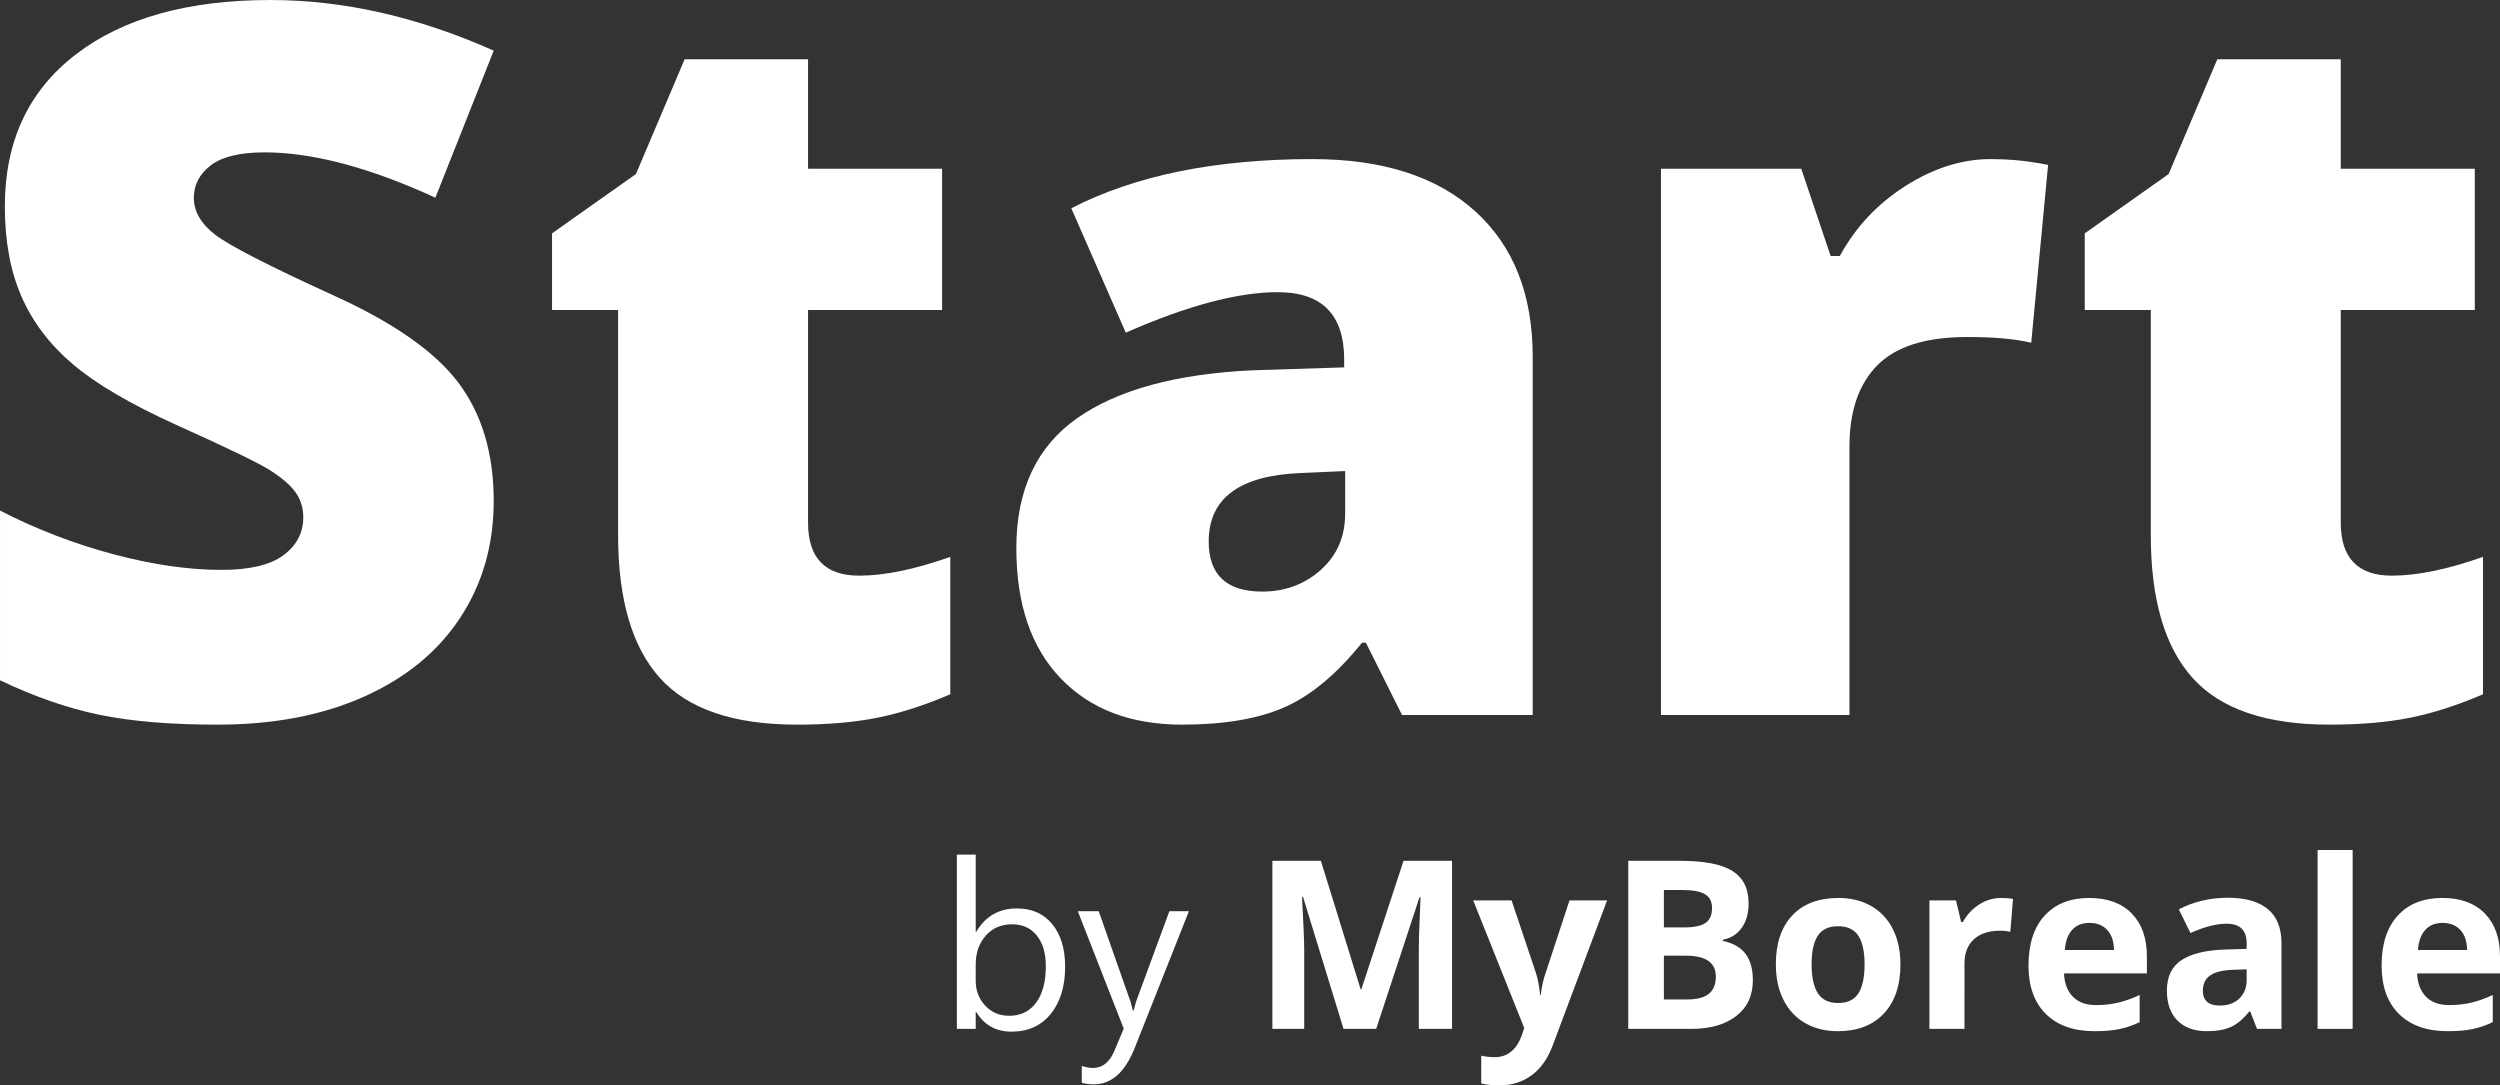
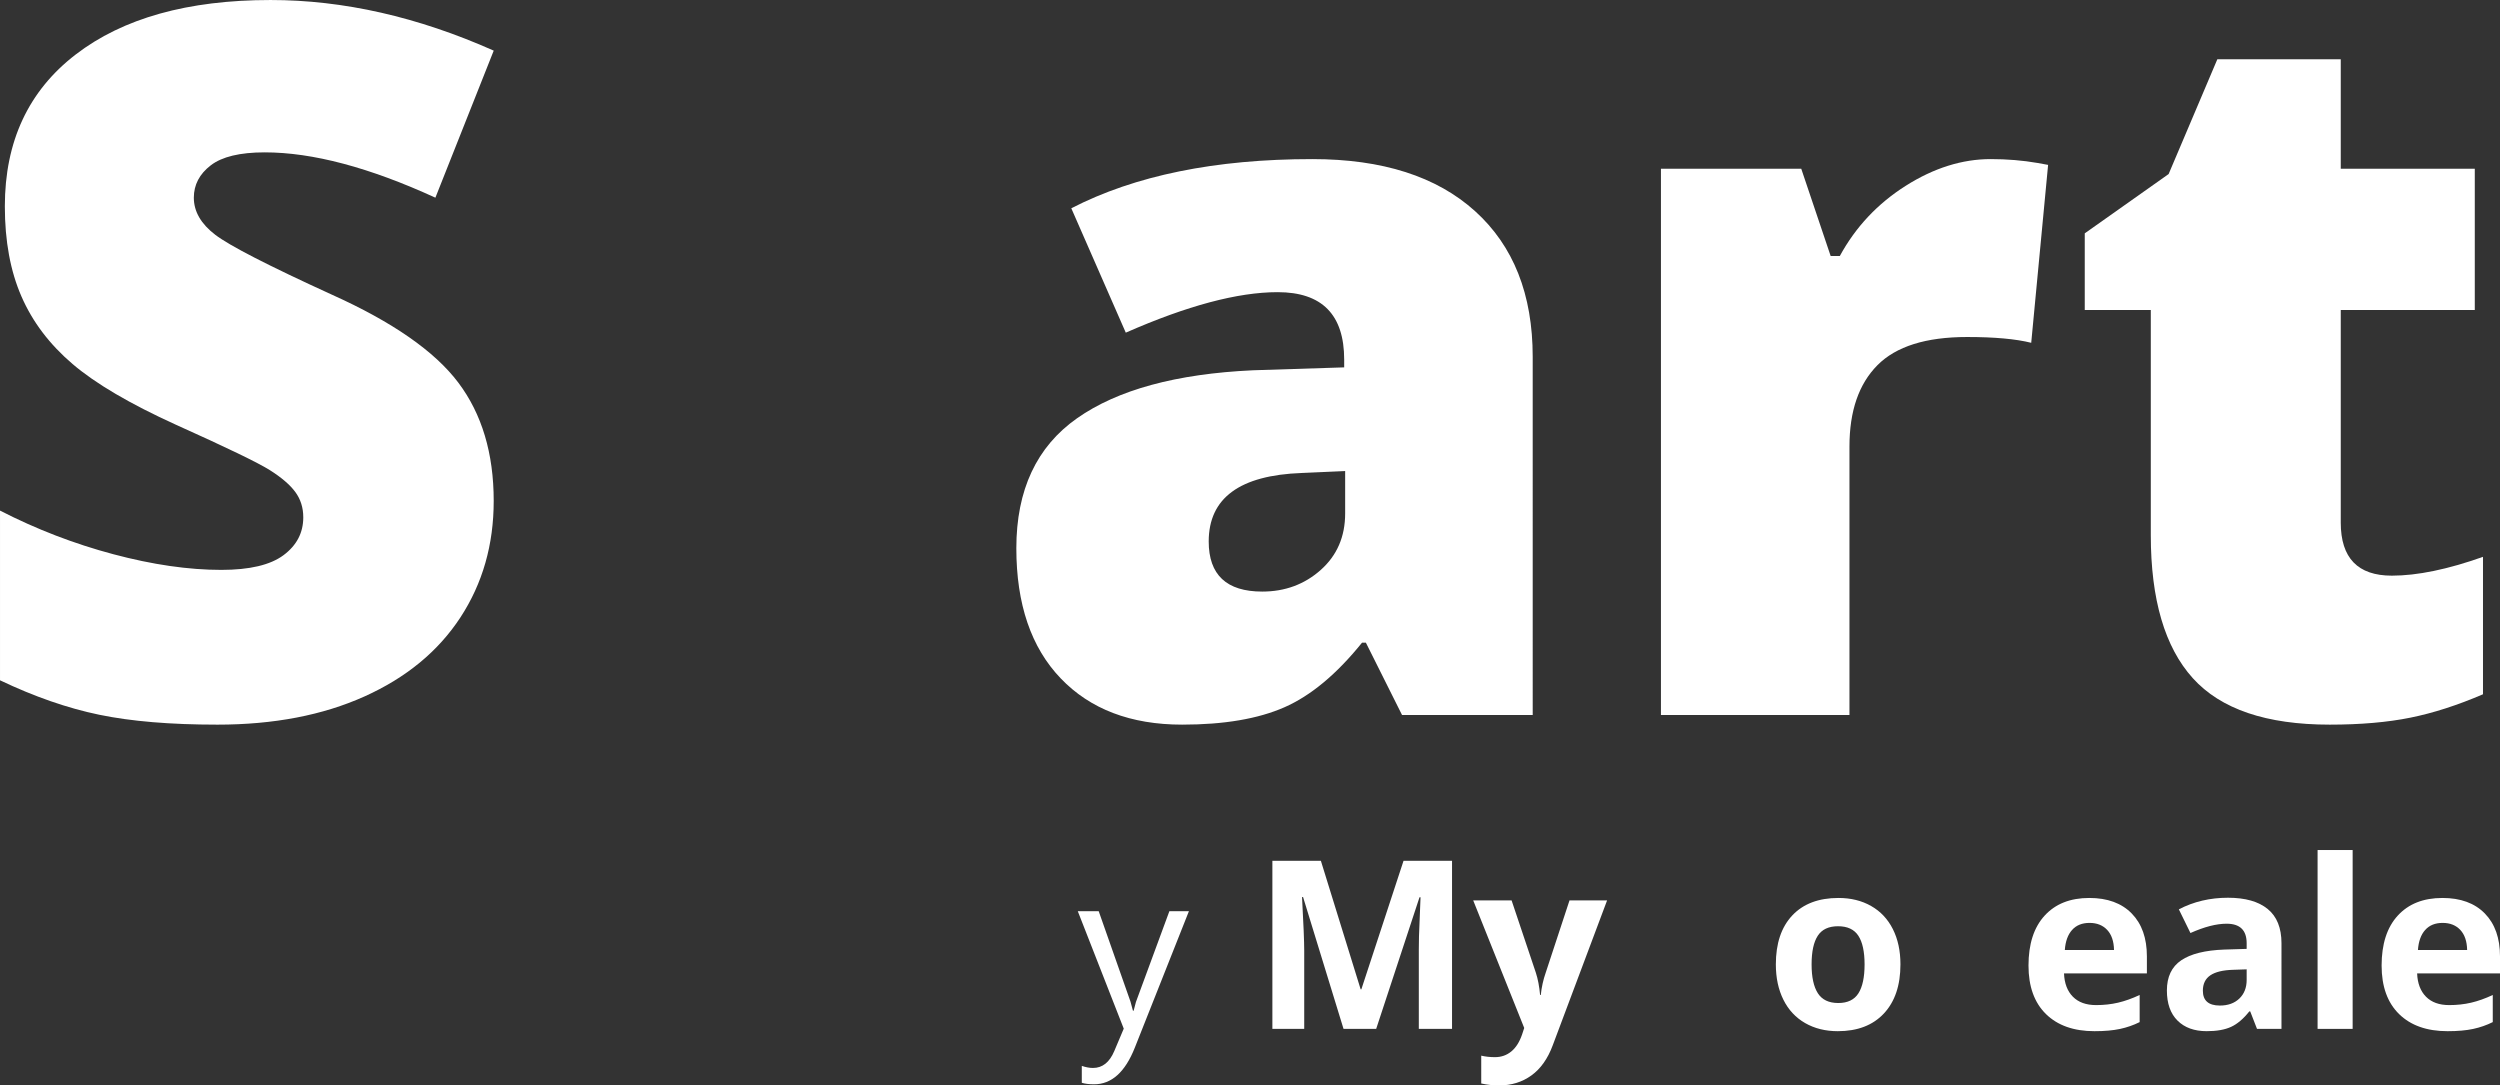
<svg xmlns="http://www.w3.org/2000/svg" version="1.1" id="Calque_1" x="0px" y="0px" width="382.313px" height="165.99px" viewBox="7.14 51.658 382.313 165.99" enable-background="new 7.14 51.658 382.313 165.99" xml:space="preserve">
  <rect x="7.14" y="51.658" width="382.313" height="165.99" fill="#333333" stroke="none" />
  <g id="Groupe_10032" transform="translate(-1244 -201)">
    <g enable-background="new    ">
      <path fill="#FFFFFF" d="M1326.64,329.264c0,6.686-1.696,12.62-5.087,17.806c-3.392,5.187-8.283,9.217-14.672,12.092    c-6.39,2.876-13.887,4.313-22.488,4.313c-7.177,0-13.198-0.505-18.064-1.512s-9.929-2.765-15.188-5.271v-25.953    c5.554,2.852,11.329,5.076,17.327,6.673c5.997,1.598,11.502,2.396,16.516,2.396c4.325,0,7.495-0.748,9.511-2.248    c2.015-1.499,3.023-3.429,3.023-5.788c0-1.475-0.406-2.765-1.216-3.871c-0.812-1.105-2.114-2.224-3.908-3.354    c-1.794-1.13-6.574-3.44-14.34-6.931c-7.03-3.194-12.301-6.291-15.815-9.29c-3.515-2.998-6.12-6.438-7.815-10.322    c-1.696-3.883-2.544-8.479-2.544-13.787c0-9.929,3.613-17.671,10.838-23.226c7.226-5.554,17.154-8.331,29.787-8.331    c11.158,0,22.536,2.58,34.137,7.741l-8.921,22.487c-10.077-4.619-18.777-6.93-26.101-6.93c-3.786,0-6.538,0.663-8.258,1.99    c-1.721,1.327-2.581,2.975-2.581,4.939c0,2.114,1.093,4.007,3.281,5.678c2.187,1.672,8.122,4.719,17.806,9.143    c9.29,4.179,15.741,8.663,19.354,13.456C1324.833,315.955,1326.64,321.989,1326.64,329.264z" />
-       <path fill="#FFFFFF" d="M1382.527,340.691c3.882,0,8.527-0.958,13.935-2.875v21.014c-3.883,1.671-7.583,2.863-11.096,3.575    c-3.515,0.712-7.631,1.069-12.35,1.069c-9.684,0-16.663-2.371-20.939-7.115c-4.276-4.743-6.415-12.029-6.415-21.861v-34.432    h-10.101v-11.723l12.829-9.069l7.447-17.548h18.875v16.736h20.497v21.604h-20.497v32.516    C1374.712,337.989,1377.317,340.691,1382.527,340.691z" />
      <path fill="#FFFFFF" d="M1465.548,362l-5.53-11.06h-0.59c-3.883,4.817-7.84,8.11-11.87,9.88s-9.242,2.654-15.631,2.654    c-7.865,0-14.058-2.359-18.58-7.078c-4.523-4.719-6.783-11.354-6.783-19.907c0-8.896,3.097-15.521,9.29-19.87    c6.193-4.351,15.163-6.795,26.912-7.336l13.935-0.443v-1.18c0-6.881-3.392-10.322-10.175-10.322    c-6.095,0-13.837,2.064-23.225,6.193l-8.332-19.021c9.732-5.014,22.02-7.521,36.865-7.521c10.715,0,19.01,2.654,24.884,7.963    s8.812,12.731,8.812,22.268V362H1465.548z M1444.166,343.125c3.49,0,6.476-1.105,8.958-3.318c2.481-2.211,3.724-5.087,3.724-8.626    v-6.488l-6.636,0.295c-9.487,0.345-14.23,3.834-14.23,10.47C1435.982,340.569,1438.71,343.125,1444.166,343.125z" />
      <path fill="#FFFFFF" d="M1555.572,276.988c2.508,0,4.891,0.197,7.152,0.59l1.622,0.295l-2.581,27.207    c-2.359-0.59-5.628-0.885-9.806-0.885c-6.292,0-10.864,1.438-13.714,4.313c-2.852,2.875-4.276,7.017-4.276,12.423V362h-28.829    v-83.537h21.456l4.497,13.346h1.401c2.407-4.424,5.763-8,10.064-10.728C1546.86,278.353,1551.197,276.988,1555.572,276.988z" />
      <path fill="#FFFFFF" d="M1616.917,340.691c3.883,0,8.527-0.958,13.935-2.875v21.014c-3.883,1.671-7.582,2.863-11.096,3.575    c-3.515,0.712-7.631,1.069-12.35,1.069c-9.685,0-16.664-2.371-20.939-7.115c-4.277-4.743-6.415-12.029-6.415-21.861v-34.432    h-10.101v-11.723l12.828-9.069l7.447-17.548h18.875v16.736h20.497v21.604h-20.497v32.516    C1609.102,337.989,1611.706,340.691,1616.917,340.691z" />
    </g>
    <g enable-background="new    ">
-       <path fill="#FFFFFF" d="M1400.42,407.398h-0.07V410h-2.883v-26.648h2.883v11.813h0.07c1.418-2.391,3.492-3.586,6.223-3.586    c2.309,0,4.116,0.806,5.423,2.417s1.96,3.771,1.96,6.478c0,3.012-0.732,5.423-2.197,7.233s-3.469,2.716-6.012,2.716    C1403.438,410.422,1401.639,409.414,1400.42,407.398z M1400.35,400.139v2.514c0,1.488,0.483,2.751,1.45,3.788    s2.194,1.556,3.683,1.556c1.746,0,3.114-0.668,4.104-2.004s1.485-3.193,1.485-5.572c0-2.004-0.463-3.574-1.389-4.711    s-2.18-1.705-3.762-1.705c-1.676,0-3.023,0.583-4.043,1.749S1400.35,398.381,1400.35,400.139z" />
      <path fill="#FFFFFF" d="M1432.957,392l-8.279,20.883c-1.477,3.727-3.551,5.59-6.223,5.59c-0.75,0-1.377-0.076-1.881-0.229v-2.584    c0.621,0.211,1.189,0.316,1.705,0.316c1.453,0,2.543-0.867,3.27-2.602l1.441-3.41L1415.959,392h3.199l4.869,13.852    c0.059,0.176,0.182,0.633,0.369,1.371h0.105c0.059-0.281,0.176-0.727,0.352-1.336l5.115-13.887H1432.957z" />
    </g>
    <g enable-background="new    ">
      <path fill="#FFFFFF" d="M1456.6,410l-6.188-20.162h-0.158c0.223,4.102,0.334,6.838,0.334,8.209V410h-4.869v-25.699h7.418    l6.082,19.652h0.105l6.451-19.652h7.418V410h-5.08v-12.164c0-0.574,0.009-1.236,0.026-1.986s0.097-2.742,0.237-5.977h-0.158    L1461.592,410H1456.6z" />
      <path fill="#FFFFFF" d="M1476.428,390.348h5.871l3.709,11.057c0.316,0.961,0.533,2.098,0.65,3.41h0.105    c0.129-1.207,0.381-2.344,0.756-3.41l3.639-11.057h5.748l-8.314,22.166c-0.762,2.051-1.849,3.586-3.261,4.605    s-3.062,1.529-4.948,1.529c-0.926,0-1.834-0.1-2.725-0.299v-4.254c0.645,0.152,1.348,0.229,2.109,0.229    c0.949,0,1.778-0.29,2.487-0.87s1.263-1.456,1.661-2.628l0.316-0.967L1476.428,390.348z" />
-       <path fill="#FFFFFF" d="M1500.141,384.301h7.998c3.645,0,6.29,0.519,7.937,1.556s2.47,2.687,2.47,4.948    c0,1.535-0.36,2.795-1.081,3.779s-1.679,1.576-2.874,1.775v0.176c1.629,0.363,2.804,1.043,3.524,2.039s1.081,2.32,1.081,3.973    c0,2.344-0.847,4.172-2.54,5.484s-3.993,1.969-6.899,1.969h-9.615V384.301z M1505.59,394.479h3.164    c1.477,0,2.546-0.229,3.208-0.686s0.993-1.213,0.993-2.268c0-0.984-0.36-1.69-1.081-2.118s-1.86-0.642-3.419-0.642h-2.865V394.479    z M1505.59,398.803v6.697h3.551c1.5,0,2.607-0.287,3.322-0.861s1.072-1.453,1.072-2.637c0-2.133-1.523-3.199-4.57-3.199H1505.59z" />
      <path fill="#FFFFFF" d="M1541.766,400.139c0,3.199-0.844,5.701-2.531,7.506s-4.037,2.707-7.049,2.707    c-1.887,0-3.551-0.413-4.992-1.239s-2.549-2.013-3.322-3.56s-1.16-3.352-1.16-5.414c0-3.211,0.838-5.707,2.514-7.488    s4.031-2.672,7.066-2.672c1.887,0,3.551,0.41,4.992,1.23s2.549,1.998,3.322,3.533S1541.766,398.076,1541.766,400.139z     M1528.178,400.139c0,1.945,0.319,3.416,0.958,4.412s1.679,1.494,3.12,1.494c1.43,0,2.458-0.495,3.085-1.485    s0.94-2.464,0.94-4.421c0-1.945-0.316-3.404-0.949-4.377s-1.67-1.459-3.111-1.459c-1.43,0-2.461,0.483-3.094,1.45    S1528.178,398.182,1528.178,400.139z" />
-       <path fill="#FFFFFF" d="M1557.164,389.979c0.727,0,1.33,0.053,1.811,0.158l-0.404,5.027c-0.434-0.117-0.961-0.176-1.582-0.176    c-1.711,0-3.044,0.439-3.999,1.318s-1.433,2.109-1.433,3.691V410h-5.361v-19.652h4.061l0.791,3.305h0.264    c0.609-1.102,1.433-1.989,2.47-2.663S1555.945,389.979,1557.164,389.979z" />
      <path fill="#FFFFFF" d="M1571.438,410.352c-3.164,0-5.637-0.873-7.418-2.619s-2.672-4.219-2.672-7.418    c0-3.293,0.823-5.839,2.47-7.638s3.923-2.698,6.829-2.698c2.777,0,4.939,0.791,6.486,2.373s2.32,3.768,2.32,6.557v2.602h-12.674    c0.059,1.523,0.51,2.713,1.354,3.568s2.027,1.283,3.551,1.283c1.184,0,2.303-0.123,3.357-0.369s2.156-0.639,3.305-1.178v4.148    c-0.938,0.469-1.939,0.817-3.006,1.046S1572.973,410.352,1571.438,410.352z M1570.682,393.793c-1.137,0-2.027,0.36-2.672,1.081    s-1.014,1.743-1.107,3.067h7.523c-0.023-1.324-0.369-2.347-1.037-3.067S1571.818,393.793,1570.682,393.793z" />
      <path fill="#FFFFFF" d="M1596.293,410l-1.037-2.672h-0.141c-0.902,1.137-1.831,1.925-2.786,2.364s-2.2,0.659-3.735,0.659    c-1.887,0-3.372-0.539-4.456-1.617s-1.626-2.613-1.626-4.605c0-2.086,0.729-3.624,2.188-4.614s3.659-1.538,6.601-1.644l3.41-0.105    v-0.861c0-1.992-1.02-2.988-3.059-2.988c-1.57,0-3.416,0.475-5.537,1.424l-1.775-3.621c2.262-1.184,4.77-1.775,7.523-1.775    c2.637,0,4.658,0.574,6.064,1.723s2.109,2.895,2.109,5.238V410H1596.293z M1594.711,400.895l-2.074,0.07    c-1.559,0.047-2.719,0.328-3.48,0.844s-1.143,1.301-1.143,2.355c0,1.512,0.867,2.268,2.602,2.268c1.242,0,2.235-0.357,2.979-1.072    s1.116-1.664,1.116-2.848V400.895z" />
      <path fill="#FFFFFF" d="M1610.918,410h-5.361v-27.352h5.361V410z" />
      <path fill="#FFFFFF" d="M1625.438,410.352c-3.164,0-5.637-0.873-7.418-2.619s-2.672-4.219-2.672-7.418    c0-3.293,0.823-5.839,2.47-7.638s3.923-2.698,6.829-2.698c2.777,0,4.939,0.791,6.486,2.373s2.32,3.768,2.32,6.557v2.602h-12.674    c0.059,1.523,0.51,2.713,1.354,3.568s2.027,1.283,3.551,1.283c1.184,0,2.303-0.123,3.357-0.369s2.156-0.639,3.305-1.178v4.148    c-0.938,0.469-1.939,0.817-3.006,1.046S1626.973,410.352,1625.438,410.352z M1624.682,393.793c-1.137,0-2.027,0.36-2.672,1.081    s-1.014,1.743-1.107,3.067h7.523c-0.023-1.324-0.369-2.347-1.037-3.067S1625.818,393.793,1624.682,393.793z" />
    </g>
  </g>
</svg>